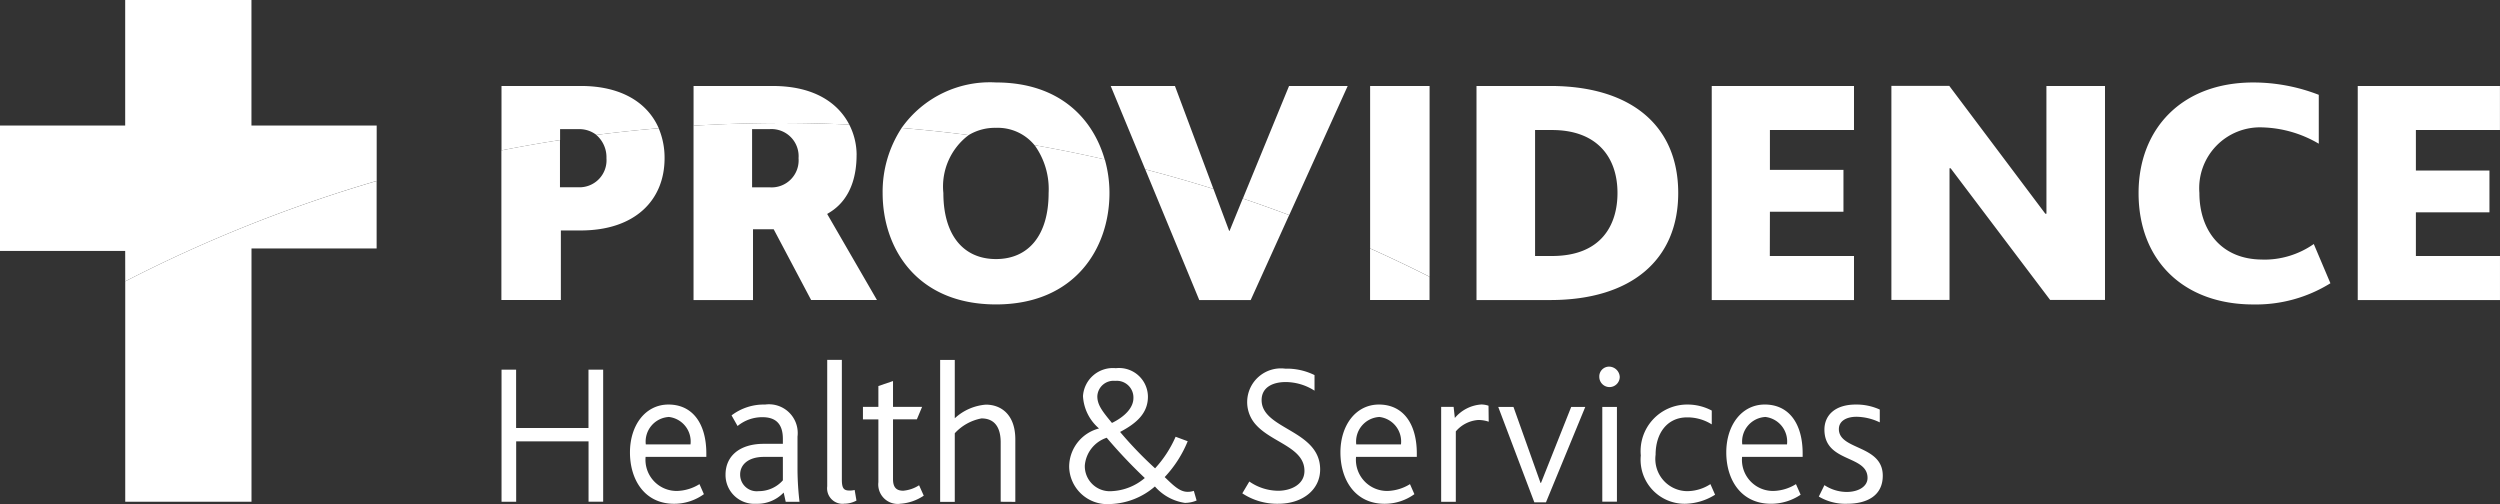
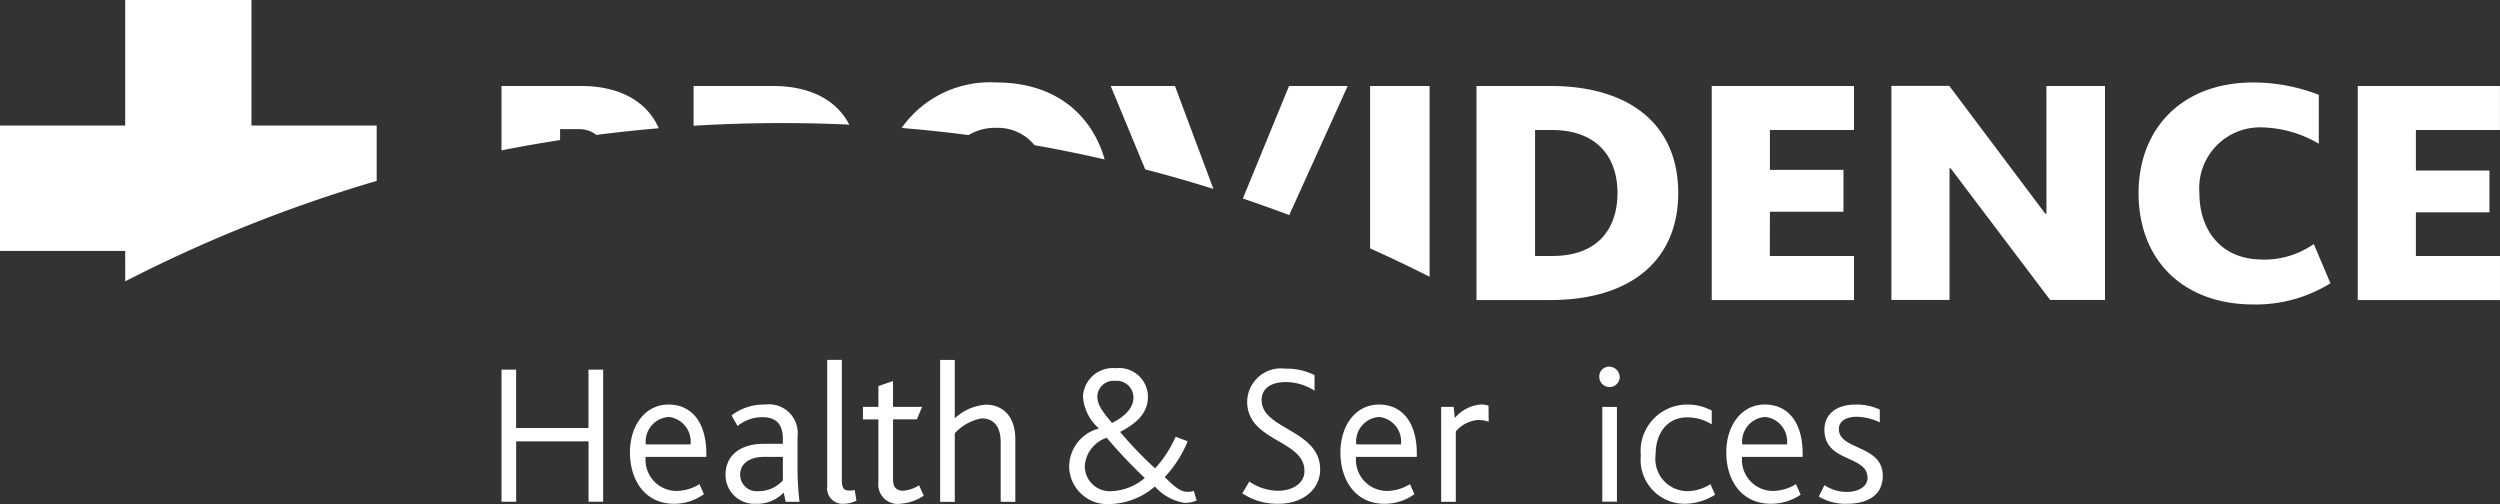
<svg xmlns="http://www.w3.org/2000/svg" width="160.378" height="32.331" viewBox="0 0 160.378 32.331">
  <rect x="0" y="0" width="160.378" height="32.331" fill="#333333" stroke="none" />
  <defs>
    <style>.a{fill:none;}.b{clip-path:url(#a);}.c{fill:#fff;}</style>
    <clipPath id="a">
      <path class="a" d="M0-30.83H160.378V-63.161H0Z" transform="translate(0 63.161)" />
    </clipPath>
  </defs>
  <g class="b" transform="translate(0 0)">
    <g transform="translate(8.035 7.894)">
-       <path class="c" d="M-67.555-6.6h-.028L-68.59-9.29c-1.428-.448-2.919-.876-4.376-1.255L-69.5-2.161h3.3l2.467-5.451c-.966-.362-1.994-.732-2.975-1.063m8.165,3.2v3.311h3.815V-3.654q-1.882-.951-3.815-1.818m-49.639-7.282a1.888,1.888,0,0,1,.653,1.495,1.734,1.734,0,0,1-1.795,1.864h-1.187v-3.029q-1.892.293-3.758.662v9.6h3.815V-6.625h1.272c3.482,0,5.381-1.94,5.381-4.634a4.822,4.822,0,0,0-.378-1.922q-2.014.17-4,.427m28.115.658a4.812,4.812,0,0,1,.9,3.069c0,2.707-1.288,4.237-3.376,4.237s-3.376-1.53-3.376-4.237a4.126,4.126,0,0,1,1.624-3.717q-2.138-.278-4.3-.457a7.454,7.454,0,0,0-1.22,4.173c0,3.564,2.205,7.148,7.276,7.148,5.04,0,7.276-3.58,7.276-7.148a7.91,7.91,0,0,0-.3-2.155q-2.231-.511-4.5-.914m-11.421.624a4.291,4.291,0,0,0-.472-1.944q-2.146-.1-4.318-.1-2.857,0-5.672.171V-2.161h3.815V-6.7H-96.8l2.4,4.536h4.223L-93.37-7.683c.307-.2,1.887-.965,1.887-3.788m-5.59,2.078h-1.114v-3.731h1.114a1.74,1.74,0,0,1,1.867,1.865,1.733,1.733,0,0,1-1.867,1.866m-25.2-.41v4.332H-130.3V10.776h-8.1V-3.361A91.743,91.743,0,0,1-122.268-9.8" transform="translate(138.399 13.515)" />
-     </g>
+       </g>
    <g transform="translate(0 0)">
      <path class="c" d="M-83.815-15.2q1.931.868,3.815,1.818V-25.62h-3.815m11.556,0h-4.732v13.733h4.732c5.188,0,8.209-2.571,8.209-6.866,0-4.352-3.064-6.867-8.209-6.867m.113,10.907h-1.087v-8.081h1.087c2.869,0,4.2,1.724,4.2,4.041,0,2.006-1,4.04-4.2,4.04m55.418,0v-2.8h4.719v-2.684h-4.719v-2.6h5.393V-25.62h-9.123v13.733h9.125v-2.826Zm-23.7-2.712H-40.5l-6.161-8.2h-3.714v13.733h3.729v-8.449h.071l6.385,8.449h3.518V-25.62H-40.43Zm-17.74-.127h4.718v-2.684h-4.718v-2.558h5.394V-25.62H-61.9v13.733h9.126v-2.826h-5.4Zm-76.284-8.068h-5.086v4.132q1.866-.369,3.758-.662v-.7h1.187a1.777,1.777,0,0,1,1.142.37q1.989-.256,4-.427c-.7-1.612-2.359-2.713-5-2.713m12.307,0h-5.073v2.551q2.815-.17,5.672-.171,2.171,0,4.318.1c-.681-1.326-2.171-2.479-4.917-2.479m95.569,11.134c-2.633,0-4.041-1.866-4.041-4.267a3.9,3.9,0,0,1,4.041-4.211,7.514,7.514,0,0,1,3.617,1.047v-3.136a11.6,11.6,0,0,0-4.2-.792c-4.638,0-7.36,3.023-7.36,7.092,0,4.366,2.924,7.148,7.36,7.148a9.052,9.052,0,0,0,4.947-1.36l-1.067-2.517a5.534,5.534,0,0,1-3.3,1M-100.457-25.62l2.214,5.349c1.457.379,2.948.807,4.376,1.255l-2.468-6.6Zm-7.356-.225a6.934,6.934,0,0,0-6.057,2.919q2.167.178,4.3.457a3.261,3.261,0,0,1,1.752-.465,3.048,3.048,0,0,1,2.475,1.113q2.27.4,4.5.914c-.733-2.572-2.859-4.938-6.975-4.938M-91.979-18.4c.981.331,2.009.7,2.975,1.063l3.75-8.282h-3.762Zm-71.7,3.363h-8.034V-23.08h8.034v-8.055h8.1v8.055h8.034v3.551a91.722,91.722,0,0,0-16.131,6.442Z" transform="translate(171.71 31.135)" />
    </g>
  </g>
  <g transform="translate(32.17 23.714)">
    <path class="c" d="M-5.322,0V3.743H-9.965V0H-10.9V8.474h.939V4.6h4.643v3.87h.938V0Z" transform="translate(10.904)" />
  </g>
  <g class="b" transform="translate(0 0)">
    <g transform="translate(40.413 25.952)">
      <path class="c" d="M-.956-3.2A2,2,0,0,0,1.063-1.014,2.877,2.877,0,0,0,2.5-1.452l.284.644A3.248,3.248,0,0,1,.87-.191c-1.9,0-2.829-1.555-2.829-3.292,0-1.762,1-3.074,2.469-3.074,1.568,0,2.43,1.247,2.43,3.138V-3.2M.523-5.759A1.58,1.58,0,0,0-.943-4H1.925a1.583,1.583,0,0,0-1.4-1.762" transform="translate(1.959 6.557)" />
    </g>
    <g transform="translate(46.544 25.952)">
      <path class="c" d="M-3.68-5.947l-.13-.591a2.335,2.335,0,0,1-1.764.72A1.847,1.847,0,0,1-7.54-7.684c0-1.23.949-1.98,2.444-1.98h1.234v-.321c0-1.042-.54-1.388-1.311-1.388a2.491,2.491,0,0,0-1.595.566l-.386-.681a3.4,3.4,0,0,1,2.148-.695,1.844,1.844,0,0,1,2.083,2.058v2.155a18.48,18.48,0,0,0,.129,2.024m-1.068-2.88H-5.071c-1.024,0-1.531.512-1.531,1.122A1.062,1.062,0,0,0-5.418-6.628a2.063,2.063,0,0,0,1.556-.694Z" transform="translate(7.54 12.184)" />
    </g>
    <g transform="translate(53.067 23.084)">
      <path class="c" d="M-1.018-8.805A.994.994,0,0,1-2.086-9.923v-8.116h.939v7.691c0,.578.142.694.5.694a1.219,1.219,0,0,0,.321-.038l.116.682a1.663,1.663,0,0,1-.81.2" transform="translate(2.086 18.039)" />
    </g>
    <g transform="translate(55.359 24.447)">
      <path class="c" d="M-2.251-7.5A1.25,1.25,0,0,1-3.621-8.89v-4.029h-.99v-.8h.99v-1.338l.939-.321v1.658H-.817l-.335.8h-1.53v3.832c0,.514.2.746.655.746A2.228,2.228,0,0,0-1.01-8.692l.3.668a3.082,3.082,0,0,1-1.536.52" transform="translate(4.611 15.375)" />
    </g>
    <g transform="translate(60.307 23.083)">
      <path class="c" d="M-3.7-8.683V-12.5c0-.76-.255-1.529-1.233-1.529a3.1,3.1,0,0,0-1.712.952v4.4h-.939v-9.105h.939v3.743a3.323,3.323,0,0,1,1.993-.874c.976,0,1.891.635,1.891,2.228v4.009" transform="translate(7.588 17.788)" />
    </g>
    <g transform="translate(68.587 23.624)">
      <path class="c" d="M-7.111-8.241A3.169,3.169,0,0,1-9.067-9.3a4.591,4.591,0,0,1-2.874,1.128,2.448,2.448,0,0,1-2.627-2.393,2.545,2.545,0,0,1,1.916-2.456A2.931,2.931,0,0,1-13.681-15.1a1.923,1.923,0,0,1,2.109-1.787,1.851,1.851,0,0,1,2.057,1.825c0,1.069-.733,1.71-1.786,2.265a24.885,24.885,0,0,0,2.245,2.334,7.316,7.316,0,0,0,1.317-2.026l.775.288a7.444,7.444,0,0,1-1.476,2.3c.561.539.962.946,1.476.946a1.217,1.217,0,0,0,.393-.063l.179.618a1.909,1.909,0,0,1-.719.152m-5.039-4.18a2.052,2.052,0,0,0-1.414,1.787A1.606,1.606,0,0,0-11.816-9a3.522,3.522,0,0,0,2.1-.842,32.56,32.56,0,0,1-2.44-2.579m.54-3.653a1.04,1.04,0,0,0-1.145.99c0,.54.3.939.939,1.71.887-.437,1.376-1.015,1.376-1.594a1.07,1.07,0,0,0-1.171-1.106" transform="translate(14.569 16.883)" />
    </g>
    <g transform="translate(79.695 23.649)">
      <path class="c" d="M-2.207-8.266a4.057,4.057,0,0,1-2.315-.669l.451-.758A3.285,3.285,0,0,0-2.22-9.1c.772,0,1.685-.373,1.685-1.274,0-1.492-2.032-1.8-3.074-2.919a2.154,2.154,0,0,1-.6-1.53,2.164,2.164,0,0,1,2.443-2.11,4,4,0,0,1,1.877.412v1a3.454,3.454,0,0,0-1.85-.553c-.824,0-1.544.334-1.544,1.157,0,1.89,3.755,1.9,3.755,4.45,0,1.312-1.144,2.2-2.675,2.2" transform="translate(4.522 16.934)" />
    </g>
    <g transform="translate(85.99 25.952)">
      <path class="c" d="M-.955-3.2A2,2,0,0,0,1.064-1.014a2.883,2.883,0,0,0,1.441-.438l.283.644A3.244,3.244,0,0,1,.872-.191c-1.9,0-2.829-1.555-2.829-3.292,0-1.762,1-3.074,2.469-3.074,1.568,0,2.431,1.247,2.431,3.138V-3.2M.524-5.759A1.581,1.581,0,0,0-.942-4H1.927a1.584,1.584,0,0,0-1.4-1.762" transform="translate(1.957 6.557)" />
    </g>
    <g transform="translate(92.452 25.952)">
      <path class="c" d="M-2.9-1.05a2.057,2.057,0,0,0-.675-.11A2.079,2.079,0,0,0-5.01-.428V4.086h-.94V-2h.8l.078.71a2.427,2.427,0,0,1,1.7-.865,1.458,1.458,0,0,1,.46.08" transform="translate(5.95 2.151)" />
    </g>
  </g>
  <g transform="translate(96.114 26.106)">
-     <path class="c" d="M-4.463,0-6.4,4.874H-6.43L-8.166,0h-.977l2.316,6.121h.745L-3.56,0Z" transform="translate(9.143)" />
-   </g>
+     </g>
  <g class="b" transform="translate(0 0)">
    <g transform="translate(102.597 23.52)">
      <path class="c" d="M-.626-1.252a.658.658,0,0,1-.657-.656.627.627,0,0,1,.617-.656.693.693,0,0,1,.695.656.658.658,0,0,1-.655.656M-1.091.022h.939V6.1h-.939Z" transform="translate(1.283 2.564)" />
    </g>
    <g transform="translate(105.263 25.952)">
      <path class="c" d="M-2.7-6.07a2.823,2.823,0,0,1-2.828-3.1,2.987,2.987,0,0,1,3.009-3.266,3.306,3.306,0,0,1,1.543.386v.887a2.927,2.927,0,0,0-1.583-.45c-1.273,0-2.019,1.016-2.019,2.393A2.066,2.066,0,0,0-2.579-6.88a2.76,2.76,0,0,0,1.517-.451l.3.68A3.75,3.75,0,0,1-2.7-6.07" transform="translate(5.524 12.436)" />
    </g>
    <g transform="translate(110.754 25.952)">
      <path class="c" d="M-.956-3.2A1.994,1.994,0,0,0,1.063-1.014,2.881,2.881,0,0,0,2.5-1.452l.3.68a3.4,3.4,0,0,1-1.9.58c-1.938,0-2.87-1.555-2.87-3.292,0-1.762,1-3.074,2.469-3.074,1.569,0,2.43,1.247,2.43,3.138V-3.2M.523-5.759A1.581,1.581,0,0,0-.945-4h2.87a1.583,1.583,0,0,0-1.4-1.762" transform="translate(1.959 6.557)" />
    </g>
    <g transform="translate(116.678 25.952)">
      <path class="c" d="M-1.717-6.07a3.336,3.336,0,0,1-1.8-.463l.36-.733a2.611,2.611,0,0,0,1.432.437c.726,0,1.334-.334,1.334-.9,0-1.491-2.766-.965-2.766-3.1,0-.874.629-1.607,2.019-1.607a3.6,3.6,0,0,1,1.532.322v.822a3.555,3.555,0,0,0-1.492-.36c-.618,0-1.132.254-1.132.79,0,1.363,2.816,1,2.816,2.991,0,1.274-1,1.8-2.3,1.8" transform="translate(3.518 12.436)" />
    </g>
  </g>
</svg>